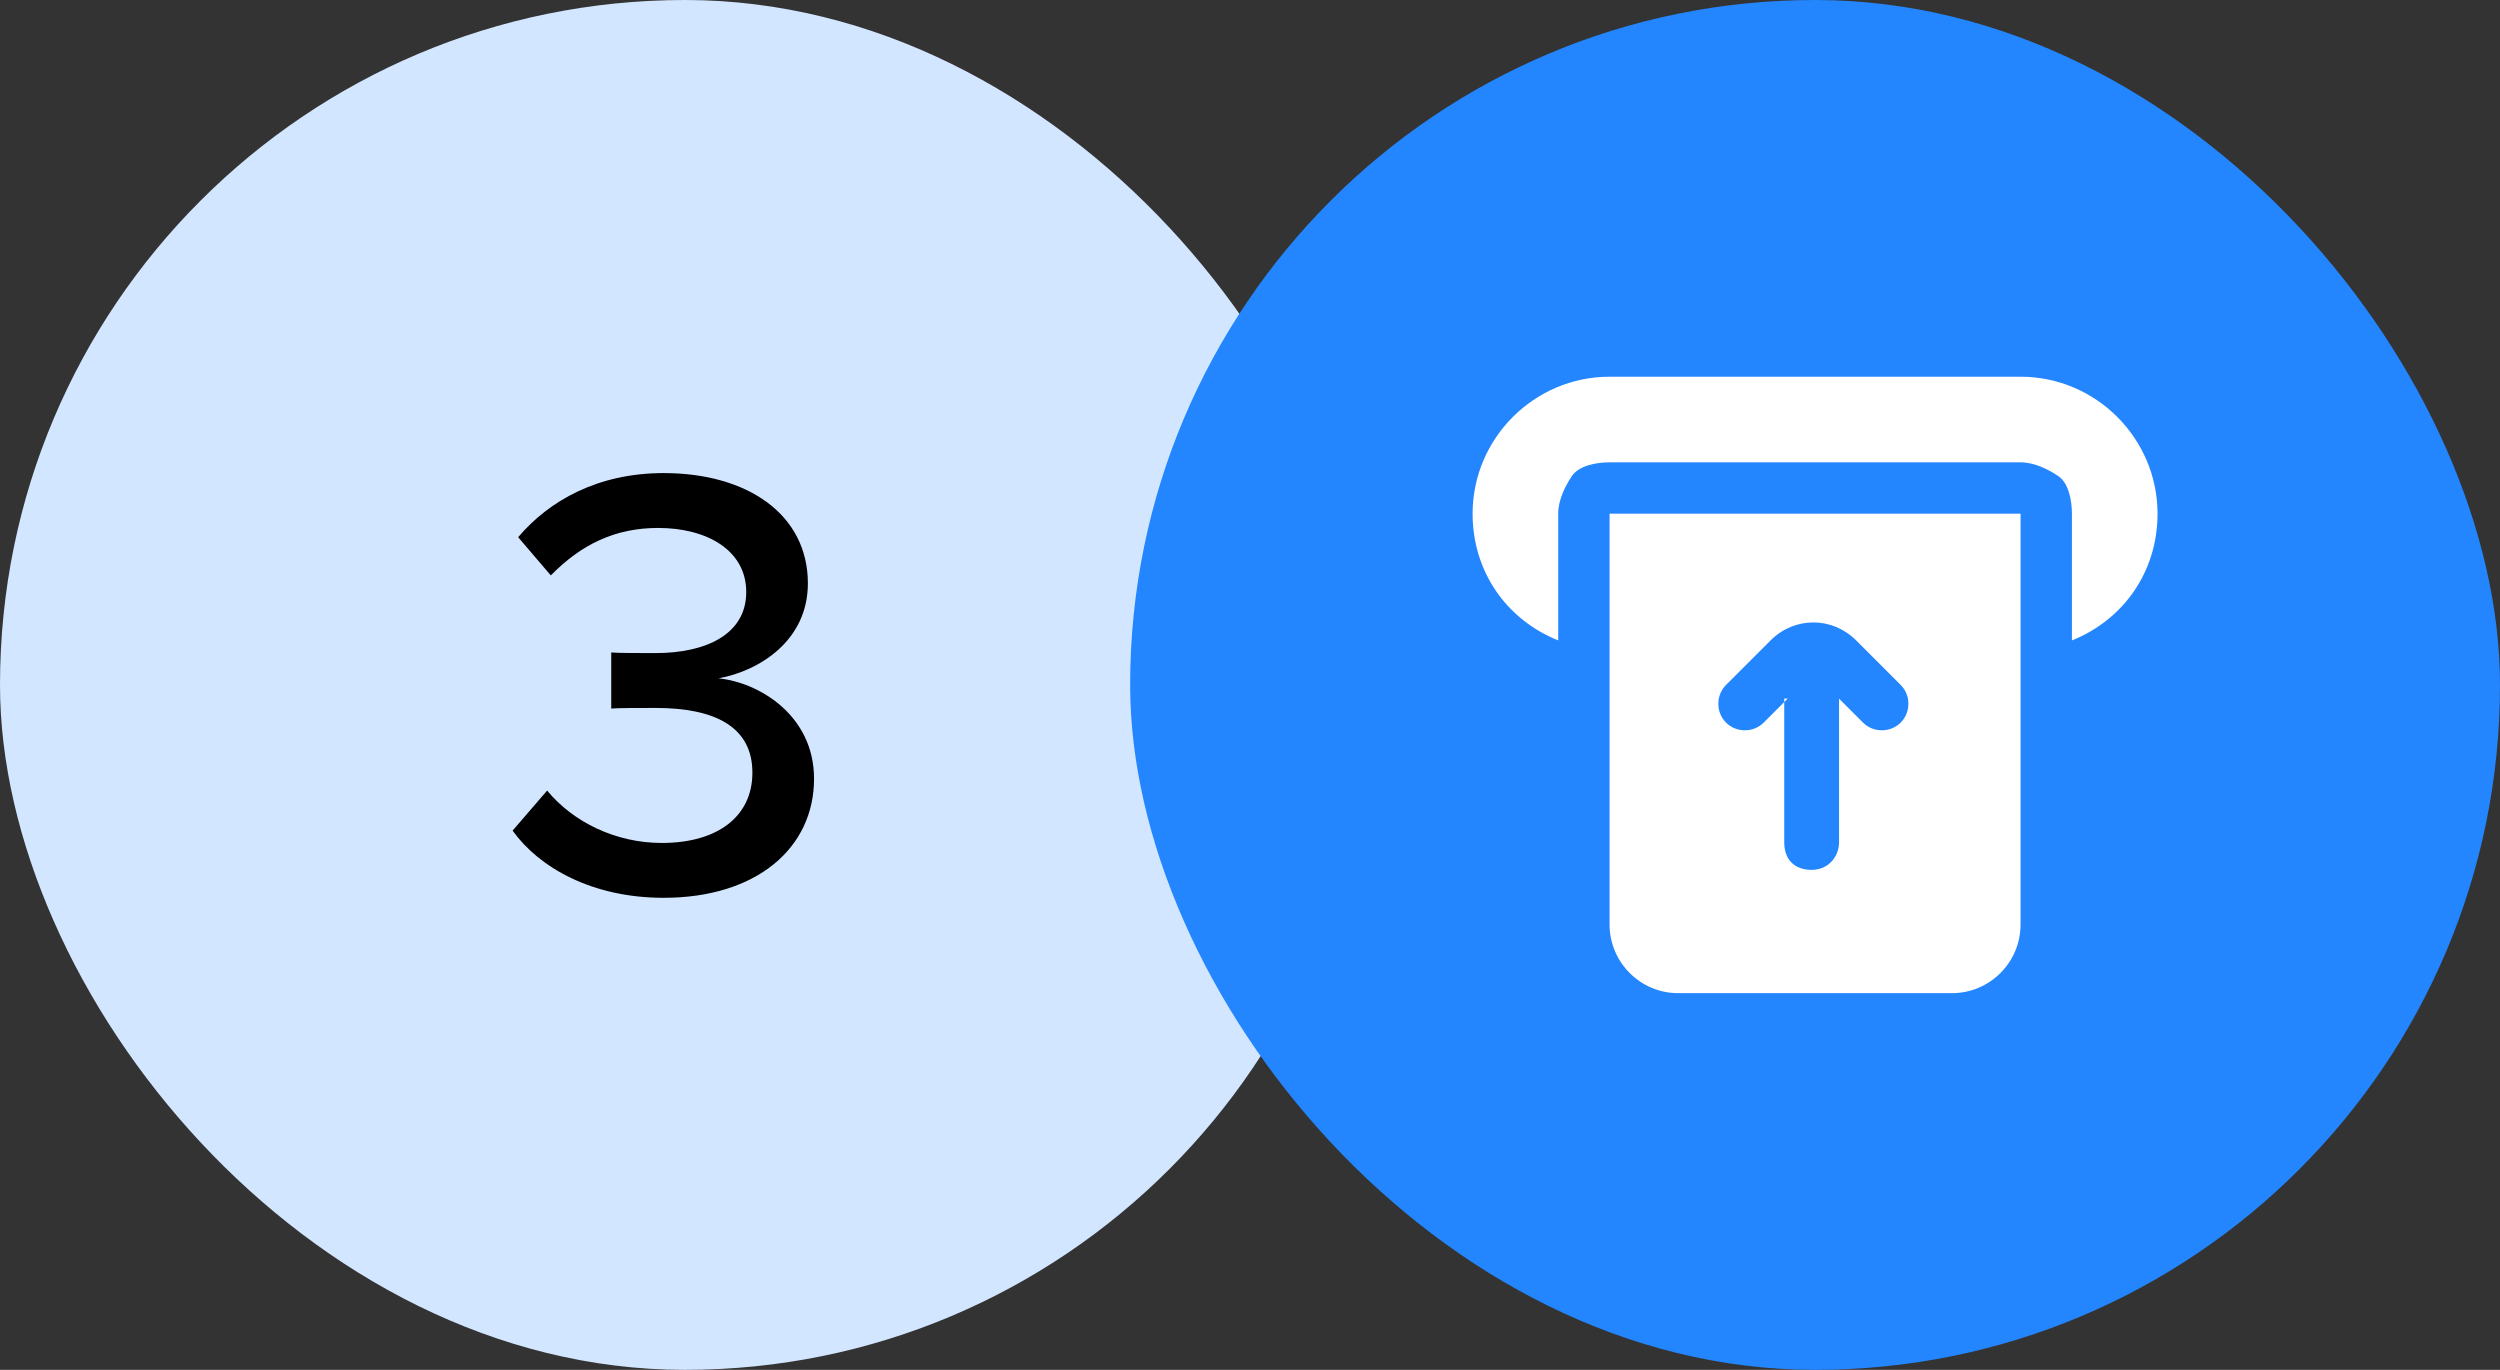
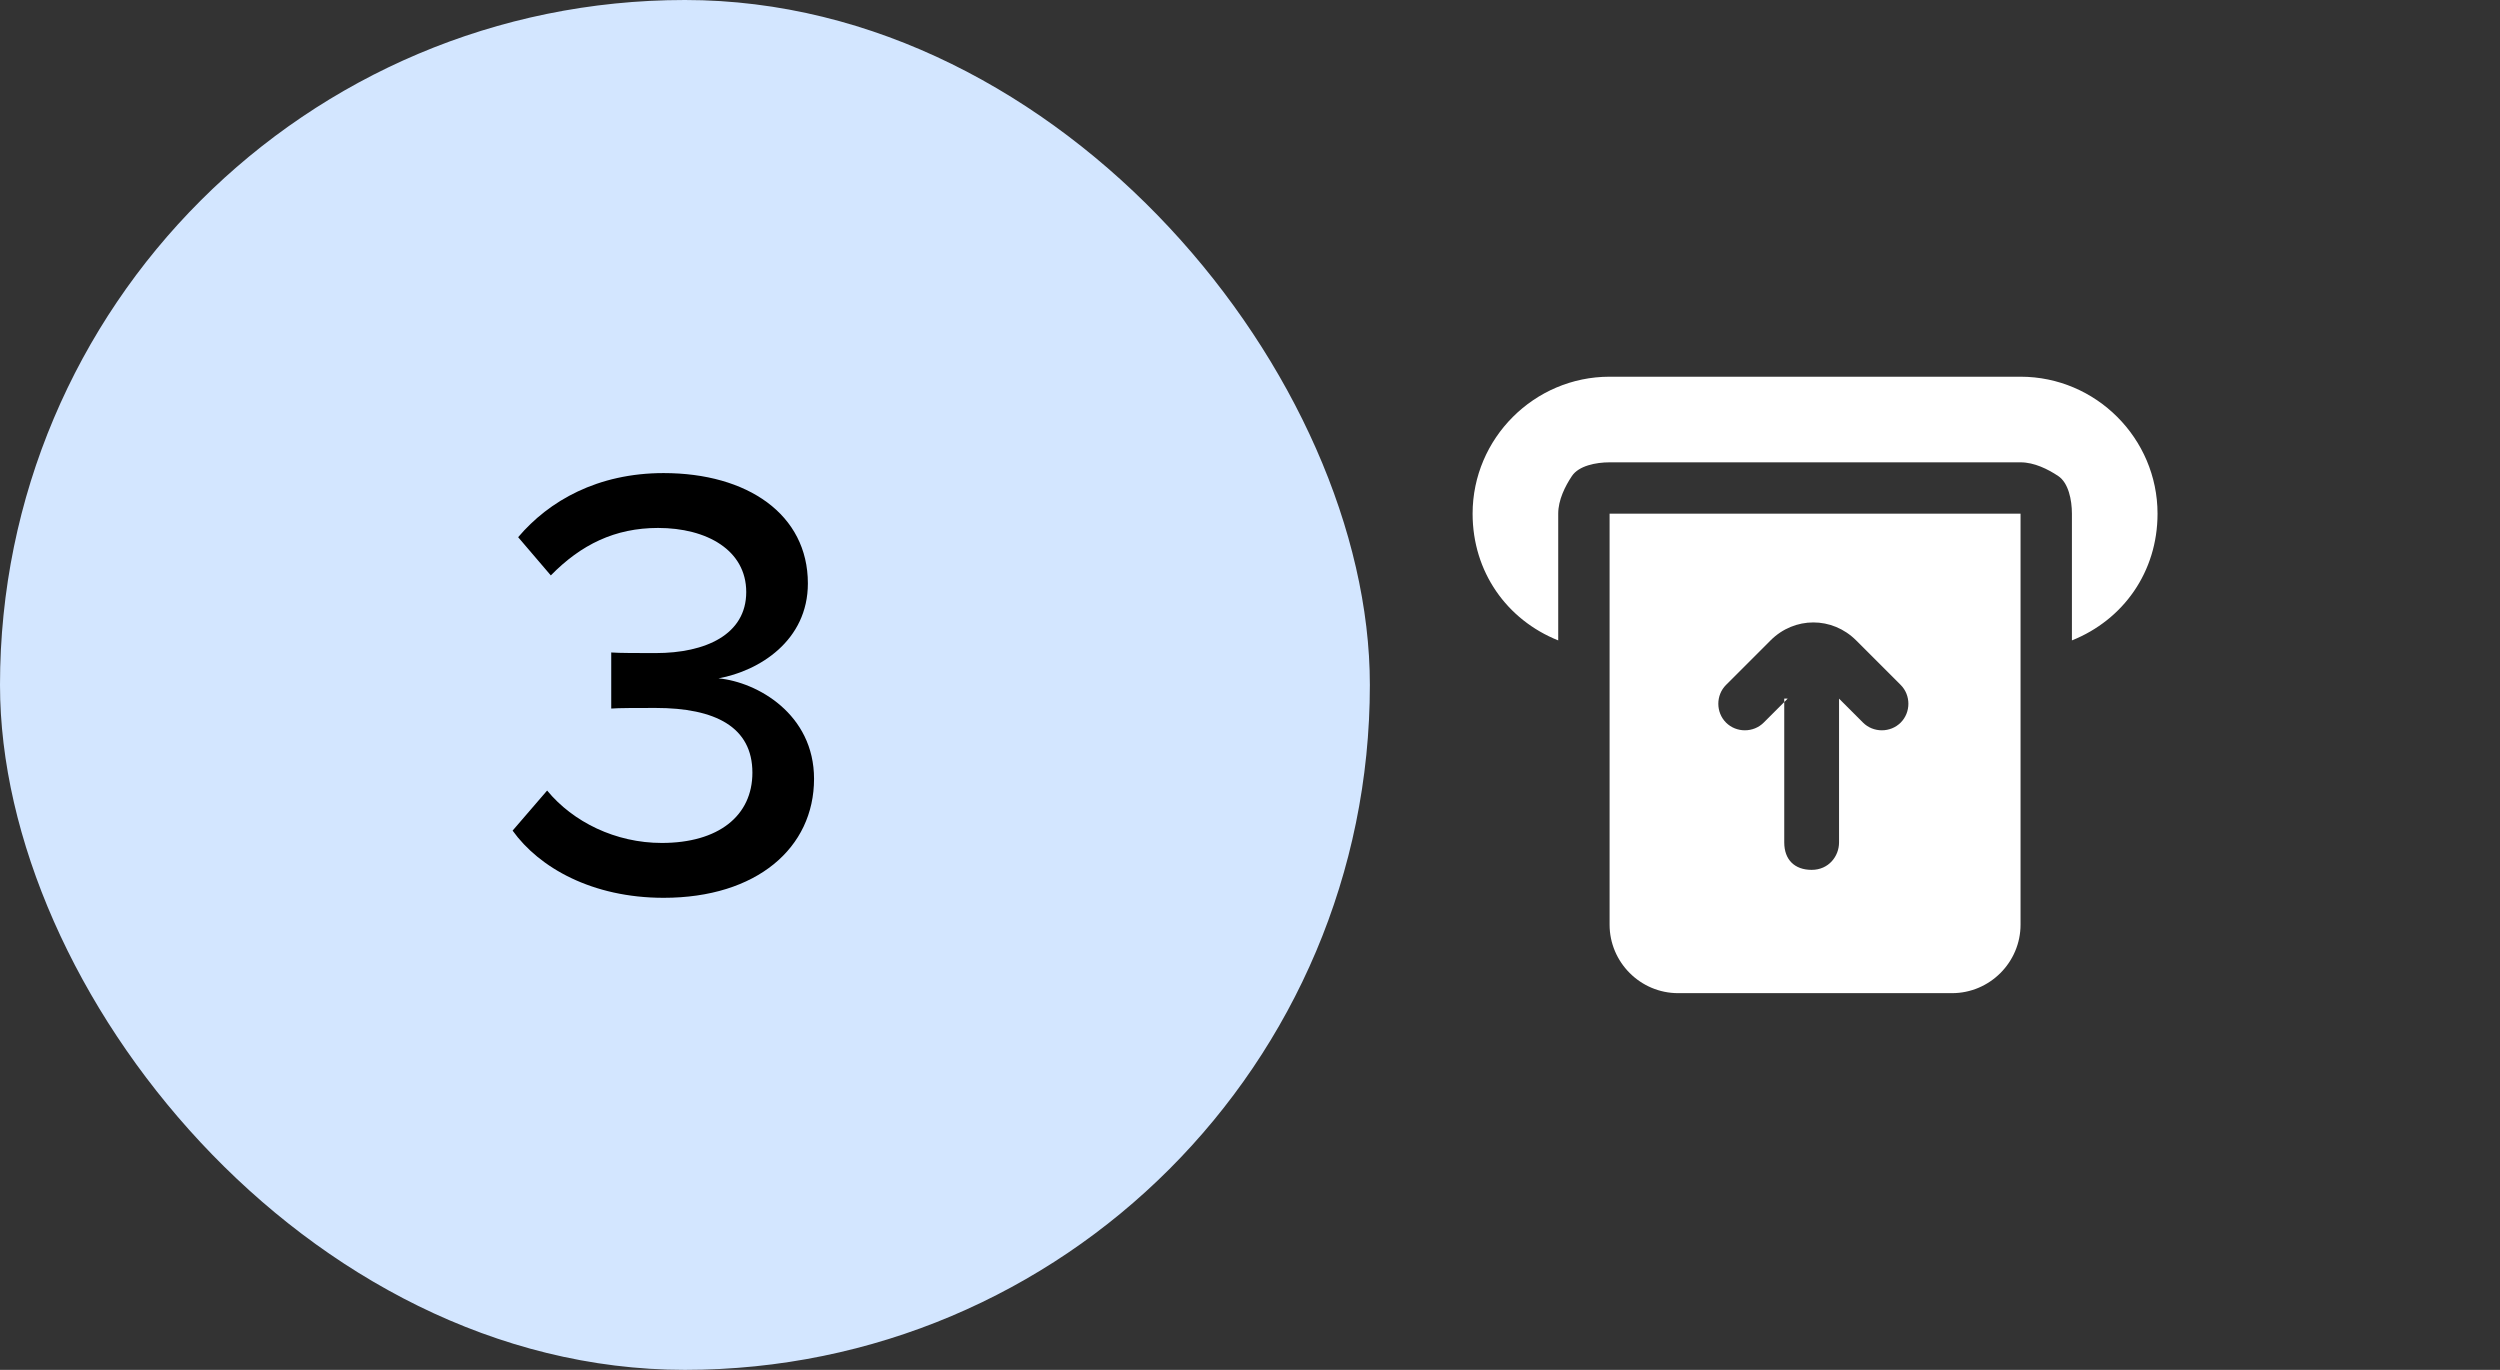
<svg xmlns="http://www.w3.org/2000/svg" width="73" height="40" viewBox="0 0 73 40" fill="none">
  <rect x="0" y="0" width="73" height="40" fill="#333333" stroke="none" />
  <rect width="40" height="40" rx="20" fill="#D3E6FF" />
  <path d="M14.968 24.254L15.976 23.084C16.732 24.002 17.974 24.614 19.324 24.614C20.98 24.614 21.97 23.822 21.97 22.562C21.97 21.23 20.89 20.672 19.144 20.672C18.658 20.672 18.028 20.672 17.848 20.69V19.052C18.046 19.07 18.676 19.07 19.144 19.07C20.602 19.07 21.79 18.53 21.79 17.288C21.79 16.064 20.638 15.416 19.216 15.416C17.956 15.416 16.966 15.902 16.084 16.802L15.13 15.686C16.03 14.624 17.452 13.814 19.378 13.814C21.826 13.814 23.59 15.02 23.59 17.036C23.59 18.71 22.168 19.592 20.98 19.808C22.114 19.916 23.77 20.852 23.77 22.742C23.77 24.758 22.096 26.216 19.378 26.216C17.29 26.216 15.742 25.334 14.968 24.254Z" fill="black" />
-   <rect x="33" width="40" height="40" rx="20" fill="#2386FF" />
  <path fill-rule="evenodd" clip-rule="evenodd" d="M59 11H47C44.8 11 43 12.8 43 15C43 16.7 44 18.1 45.5 18.7V15C45.5 14.6 45.7 14.2 45.9 13.9C46.1 13.6 46.6 13.5 47 13.5H59C59.4 13.5 59.8 13.7 60.1 13.9C60.4 14.1 60.5 14.6 60.5 15V18.7C62 18.1 63 16.7 63 15C63 12.8 61.2 11 59 11ZM59 27V15H47V27C47 28.1 47.9 29 49 29H57C58.1 29 59 28.1 59 27ZM52.2 20.4L51.5 21.1C51.2 21.4 50.7 21.4 50.4 21.1C50.1 20.8 50.1 20.3 50.4 20L51.7 18.7C52.4 18 53.5 18 54.2 18.7L55.5 20C55.8 20.3 55.8 20.8 55.5 21.1C55.2 21.4 54.7 21.4 54.4 21.1L53.7 20.4V24.6C53.7 25 53.4 25.4 52.9 25.4C52.4 25.4 52.1 25.1 52.1 24.6V20.4H52.2Z" fill="white" />
</svg>